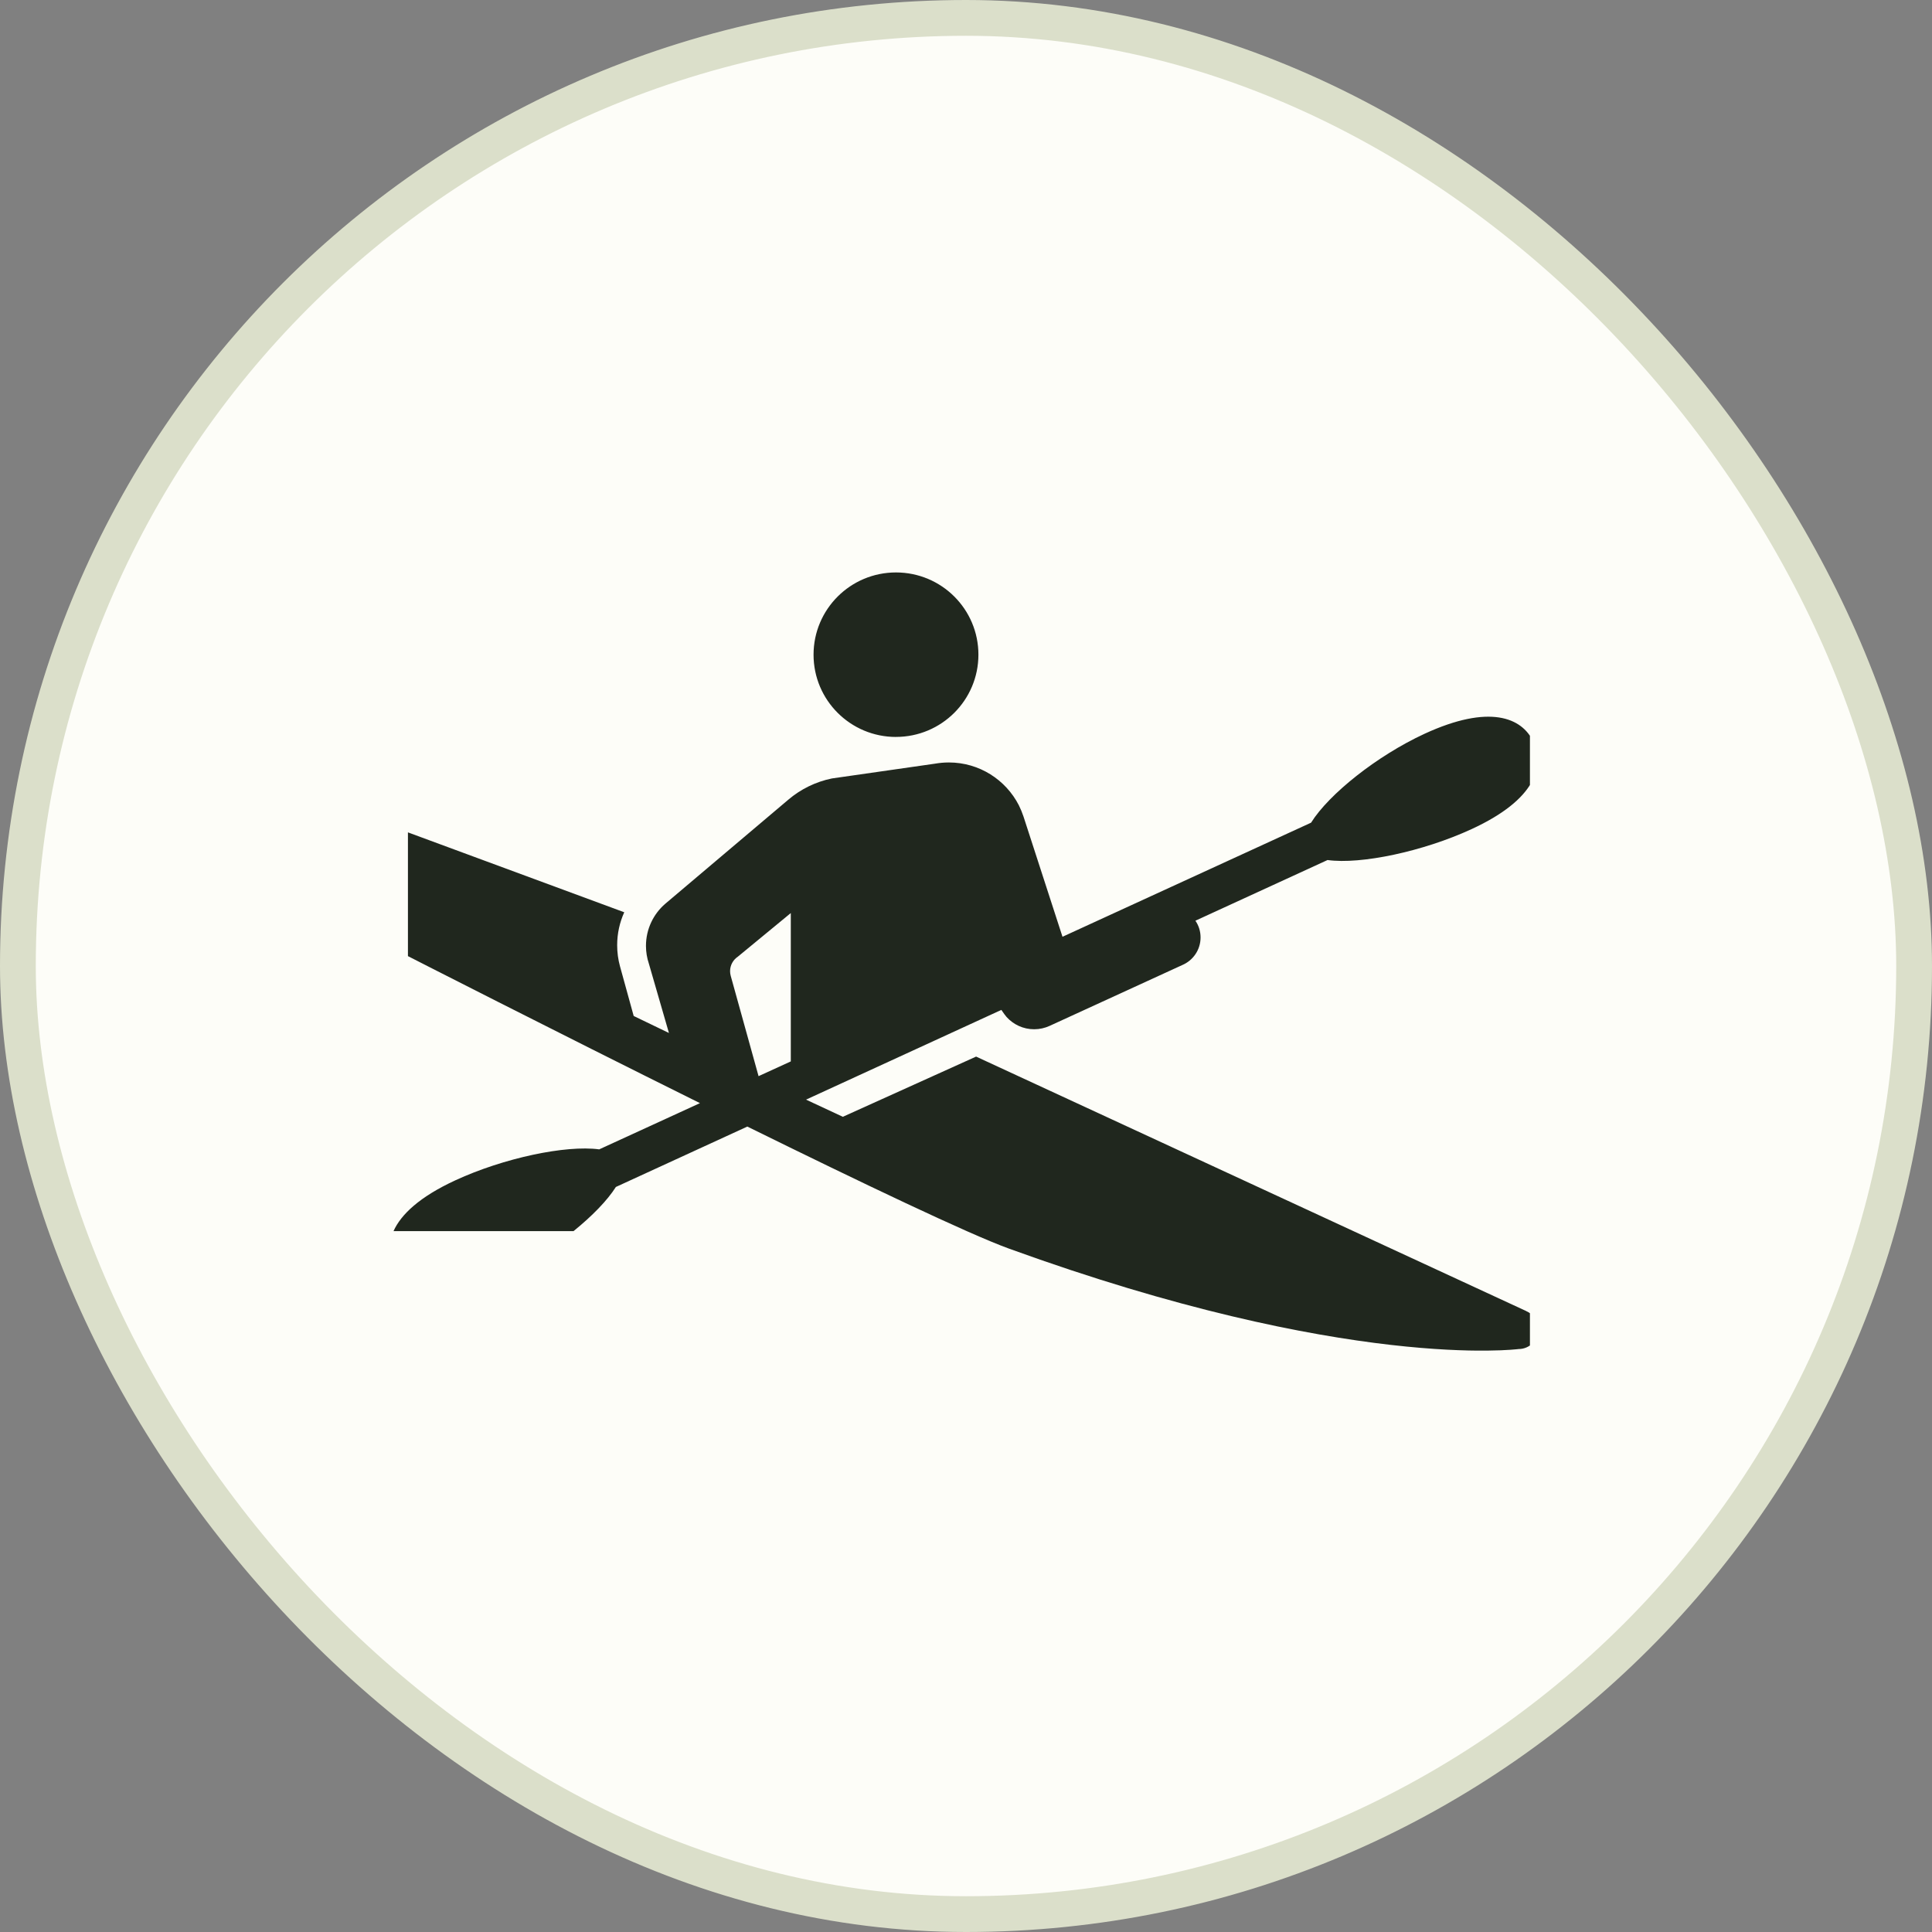
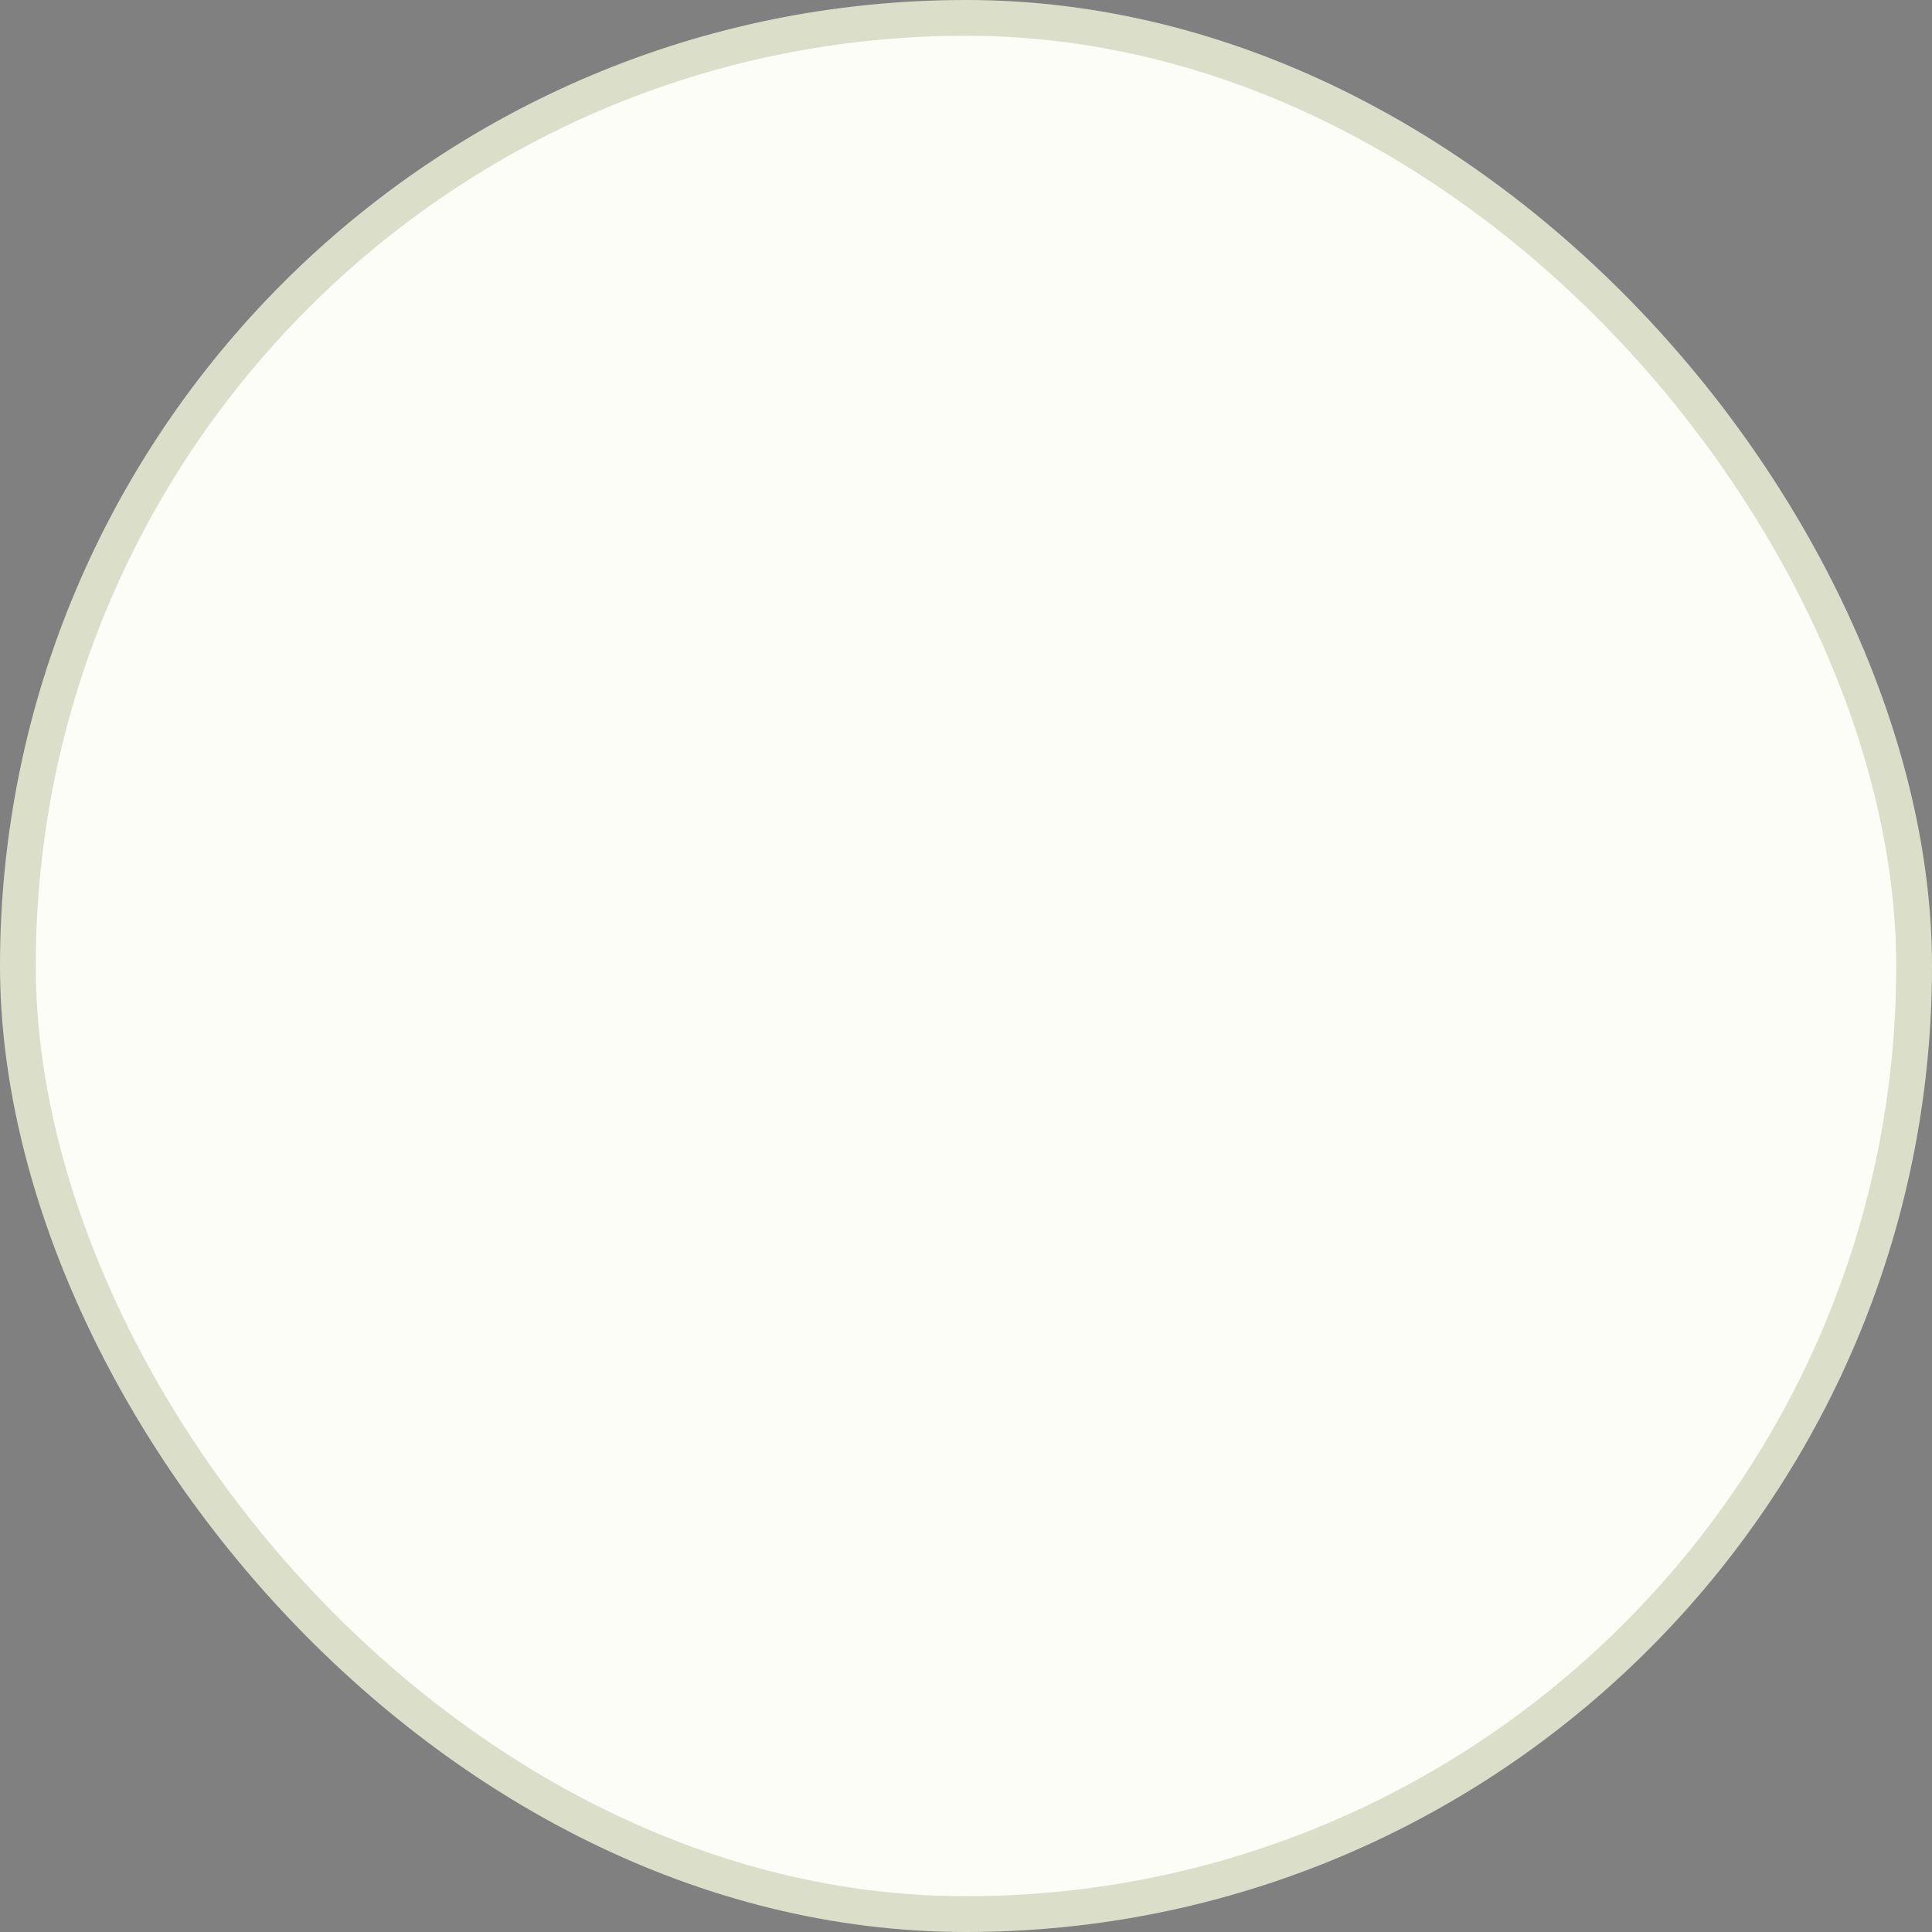
<svg xmlns="http://www.w3.org/2000/svg" width="32" height="32" viewBox="0 0 54 54" fill="none">
  <rect x="0" y="0" width="54" height="54" fill="#808080" stroke="none" />
  <g clip-path="url(#light_kajak_a)">
    <rect width="53" height="53" x=".5" y=".5" fill="#FDFDF8" stroke="#DBDFCA" rx="26.5" />
    <g clip-path="url(#light_kajak_b)">
      <g fill="#20271E" clip-path="url(#light_kajak_c)">
-         <path d="M25.043 20.597c1.272 0 2.304-1.029 2.304-2.299 0-1.27-1.031-2.298-2.304-2.298-1.273 0-2.304 1.029-2.304 2.299 0 1.27 1.031 2.299 2.304 2.299v-.001ZM42.662 36.646l-15.38-7.114-3.725 1.683-1.028-.48 5.459-2.508c.06.089.114.161.145.197.19.211.465.344.771.344.154 0 .301-.034.432-.094l3.707-1.7c.301-.127.513-.424.513-.772 0-.173-.052-.334-.144-.468l3.693-1.696c.935.13 2.679-.242 4.026-.864 1.811-.835 2.039-1.764 1.726-2.441-.315-.678-1.229-1.059-3.04-.224-1.329.614-2.675 1.688-3.172 2.485l-6.948 3.189-1.09-3.361c-.036-.109-.081-.216-.131-.317-.364-.708-1.102-1.194-1.954-1.194-.133 0-.264.012-.39.034l-2.881.413c-.458.094-.875.302-1.218.594-.083.071-3.438 2.908-3.438 2.908-.331.285-.54.707-.54 1.179 0 .173.029.34.081.494l.561 1.939-.985-.475-.383-1.389c-.052-.188-.079-.386-.079-.59 0-.328.071-.639.198-.92L11.402 23.265v3.459s4.008 2.048 8.162 4.109l-2.816 1.292c-.937-.126-2.675.244-4.018.864-1.006.464-1.523.958-1.731 1.421h5.032c.521-.422.945-.858 1.183-1.234l3.674-1.688c3.164 1.558 6.174 2.997 7.31 3.41 9.468 3.436 14.248 2.808 14.248 2.808.305 0 .552-.247.552-.551 0-.228-.14-.424-.338-.508v-.001Zm-20.557-6.98-.903.413-.777-2.8c-.012-.042-.019-.087-.019-.134 0-.169.086-.318.216-.405l1.481-1.22v4.147l.001-.001Z" />
-       </g>
+         </g>
    </g>
  </g>
  <defs>
    <clipPath id="light_kajak_a">
      <path fill="#fff" d="M0 0h54v54H0z" />
    </clipPath>
    <clipPath id="light_kajak_b">
      <path fill="#fff" d="M10.762 11h32v32h-32z" />
    </clipPath>
    <clipPath id="light_kajak_c">
      <path fill="#fff" d="M11 16h32v21.75H11z" />
    </clipPath>
  </defs>
</svg>